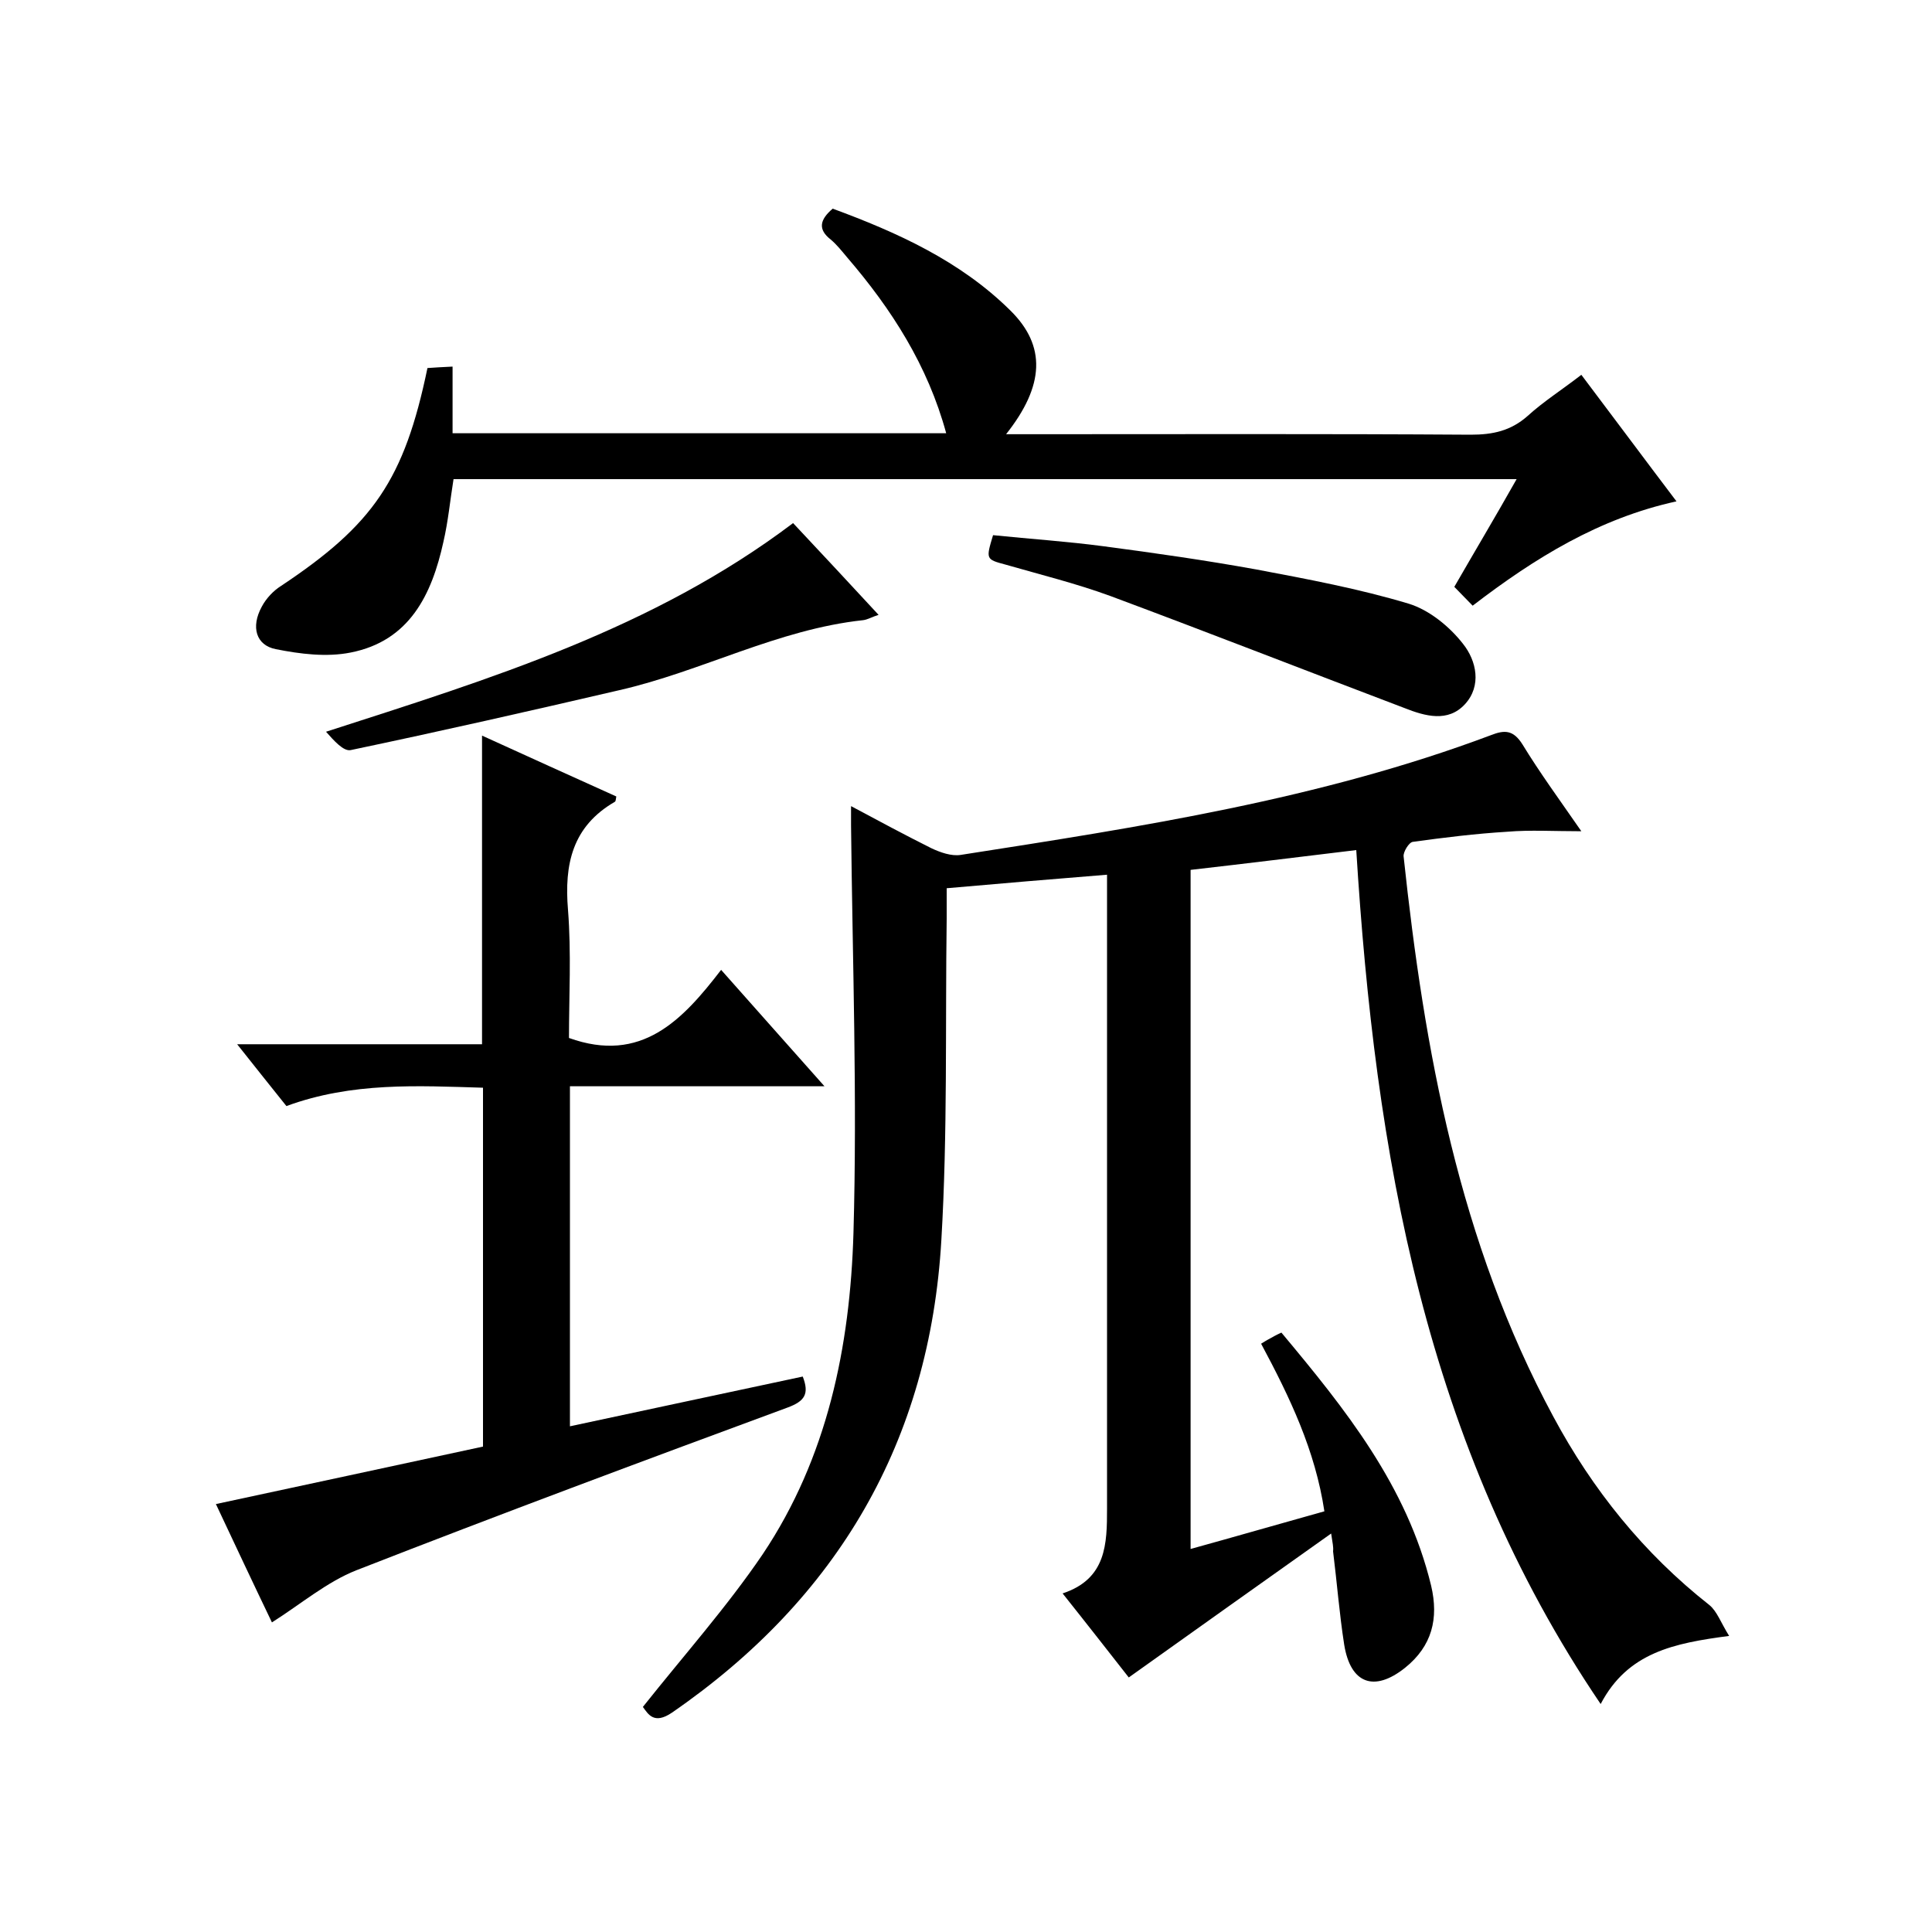
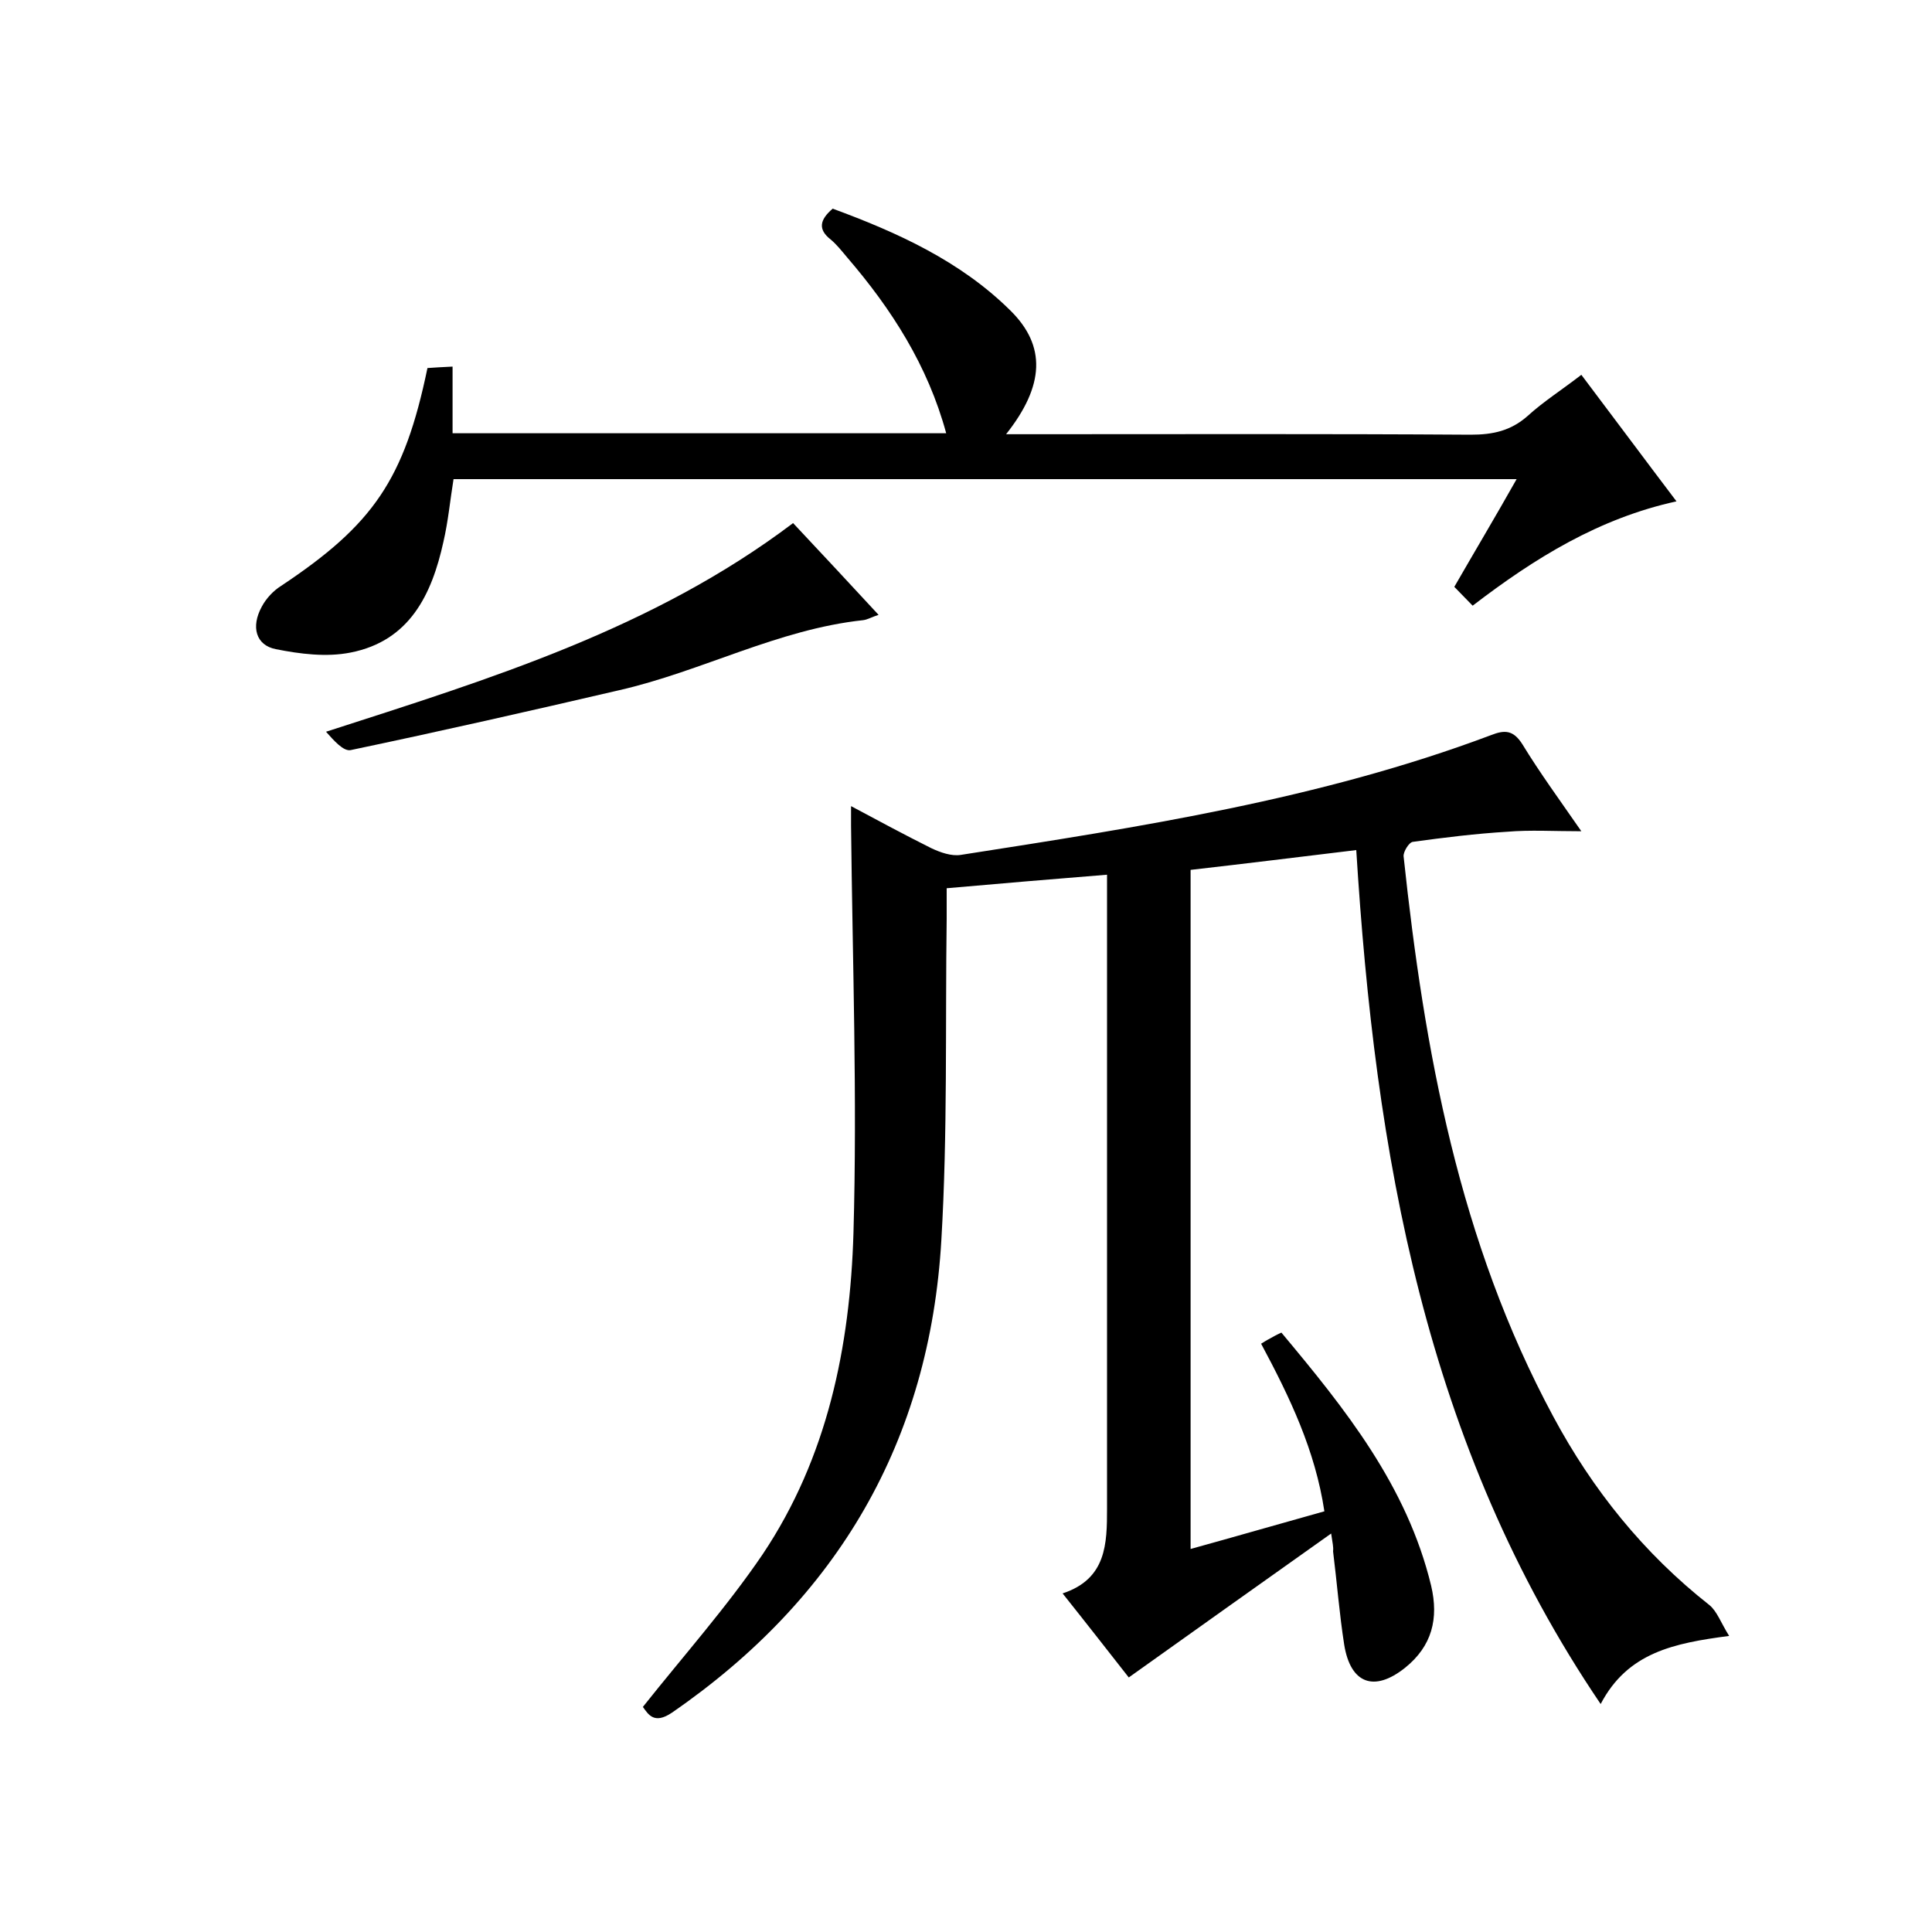
<svg xmlns="http://www.w3.org/2000/svg" enable-background="new 0 0 400 400" viewBox="0 0 400 400">
  <path d="m275.6 317.5c-14.4 10.2-28 19.9-41.9 29.8-4-5.1-8.6-11-13.7-17.4 9.1-3 9.2-10.3 9.2-17.6 0-42 0-84 0-126 0-1.6 0-3.3 0-5.2-11.2.9-21.9 1.8-33.2 2.8v6.3c-.3 22.2.2 44.4-1.1 66.5-2.4 41.6-21.4 74.2-55.8 97.9-3.7 2.5-4.9.3-6-1.2 8.5-10.7 17.4-20.7 24.8-31.6 13.4-20 18.1-43 18.8-66.5.8-28.1-.2-56.3-.5-84.4 0-1.1 0-2.3 0-4 5.8 3.1 11.2 6 16.6 8.7 1.9.9 4.2 1.7 6.1 1.4 37.2-5.8 74.4-11.5 109.8-24.8 2.8-1.1 4.6-1.1 6.5 1.9 3.6 5.9 7.7 11.5 12.2 18-5.8 0-10.6-.3-15.3.1-6.6.4-13.1 1.2-19.6 2.1-.8.1-2 2.1-1.9 3 4.3 40.3 11.5 79.8 31 116 8.1 15.1 18.7 28.3 32.3 39 1.6 1.3 2.4 3.7 4.1 6.4-11.4 1.5-21 3.4-26.6 14.1-36.4-53.7-46.7-114-50.6-176.8-11.6 1.4-22.9 2.8-34.3 4.1v140.6c9.4-2.6 18.4-5.2 27.7-7.8-1.9-12.6-7.1-23.5-13.1-34.7.5-.3 1.1-.7 1.7-1 .7-.4 1.4-.8 2.5-1.3 13.2 15.8 26 31.7 31 52.4 1.6 6.8.2 12.5-5.4 17-6.4 5.1-11.3 3.3-12.6-4.8-1-6.4-1.5-12.9-2.3-19.3.1-1-.1-1.6-.4-3.7z" />
-   <path d="m56.3 335.9c-3.8-7.9-7.6-16-11.6-24.5 18.6-4 36.8-7.9 55.3-11.9 0-24.5 0-49.1 0-74.3-13.5-.4-27.1-1.2-40.7 3.8-3.2-4-6.4-8-10.2-12.8h50.7c0-21.6 0-42.5 0-63.9 9.2 4.2 18.5 8.4 27.8 12.6-.1.5-.1 1-.3 1.1-8.8 5.1-10.5 12.9-9.7 22.4.7 8.9.2 18 .2 26.5 15 5.4 23.5-3.7 31.5-14.1 7.3 8.2 14 15.8 21.4 24.1-18.2 0-35.3 0-52.7 0v70.4c16.3-3.5 32.3-6.9 48.2-10.3 1.4 3.6.4 5.1-3.1 6.4-29.8 11-59.6 22.1-89.3 33.7-6.1 2.4-11.5 7-17.5 10.8z" />
  <path d="m304.9 125.4c-1.5-1.5-2.5-2.6-3.8-3.9 4.2-7.3 8.5-14.5 12.9-22.3-73.7 0-146.6 0-220.1 0-.7 4.3-1.1 8.7-2.1 13-2.4 10.9-7 20.5-19.2 22.9-5 1-10.5.3-15.5-.7-4.1-.8-5.2-4.6-2.9-8.8.9-1.7 2.4-3.3 4-4.3 19.1-12.7 25.5-22 30.3-45.1 1.4-.1 3-.2 5.2-.3v13.8h102.2c-3.8-14-11.3-25.7-20.5-36.4-1.1-1.3-2.1-2.6-3.4-3.7-2.7-2.1-2.3-4.1.4-6.4 13.3 4.9 26.4 10.8 36.8 21.1 7.4 7.3 7.1 15.5-.9 25.6h5.7c30.2 0 60.4-.1 90.5.1 4.6 0 8.3-.8 11.8-3.9 3.3-3 7.1-5.4 11.1-8.5 6.5 8.6 12.8 17.1 19.7 26.2-16 3.5-29.3 11.7-42.2 21.6z" />
-   <path d="m205.6 110.8c7.8.8 15.4 1.3 22.9 2.3 10.6 1.4 21.1 2.9 31.6 4.8 10.6 2 21.3 4 31.6 7.1 4.2 1.3 8.4 4.7 11.2 8.3 2.8 3.5 3.9 8.7.4 12.5s-8.2 2.5-12.5.8c-20.3-7.7-40.5-15.6-60.9-23.2-7.1-2.6-14.4-4.4-21.7-6.5-4.1-1.1-4.1-1.1-2.6-6.1z" />
  <path d="m164.2 108.3c6 6.4 11.7 12.5 17.7 19-1.3.4-2.3 1-3.2 1.1-17.7 1.9-33.4 10.6-50.5 14.5-18.5 4.3-37 8.5-55.6 12.4-1.5.3-3.5-2-5.1-3.8 34.1-11 67.7-21.3 96.7-43.2z" />
</svg>